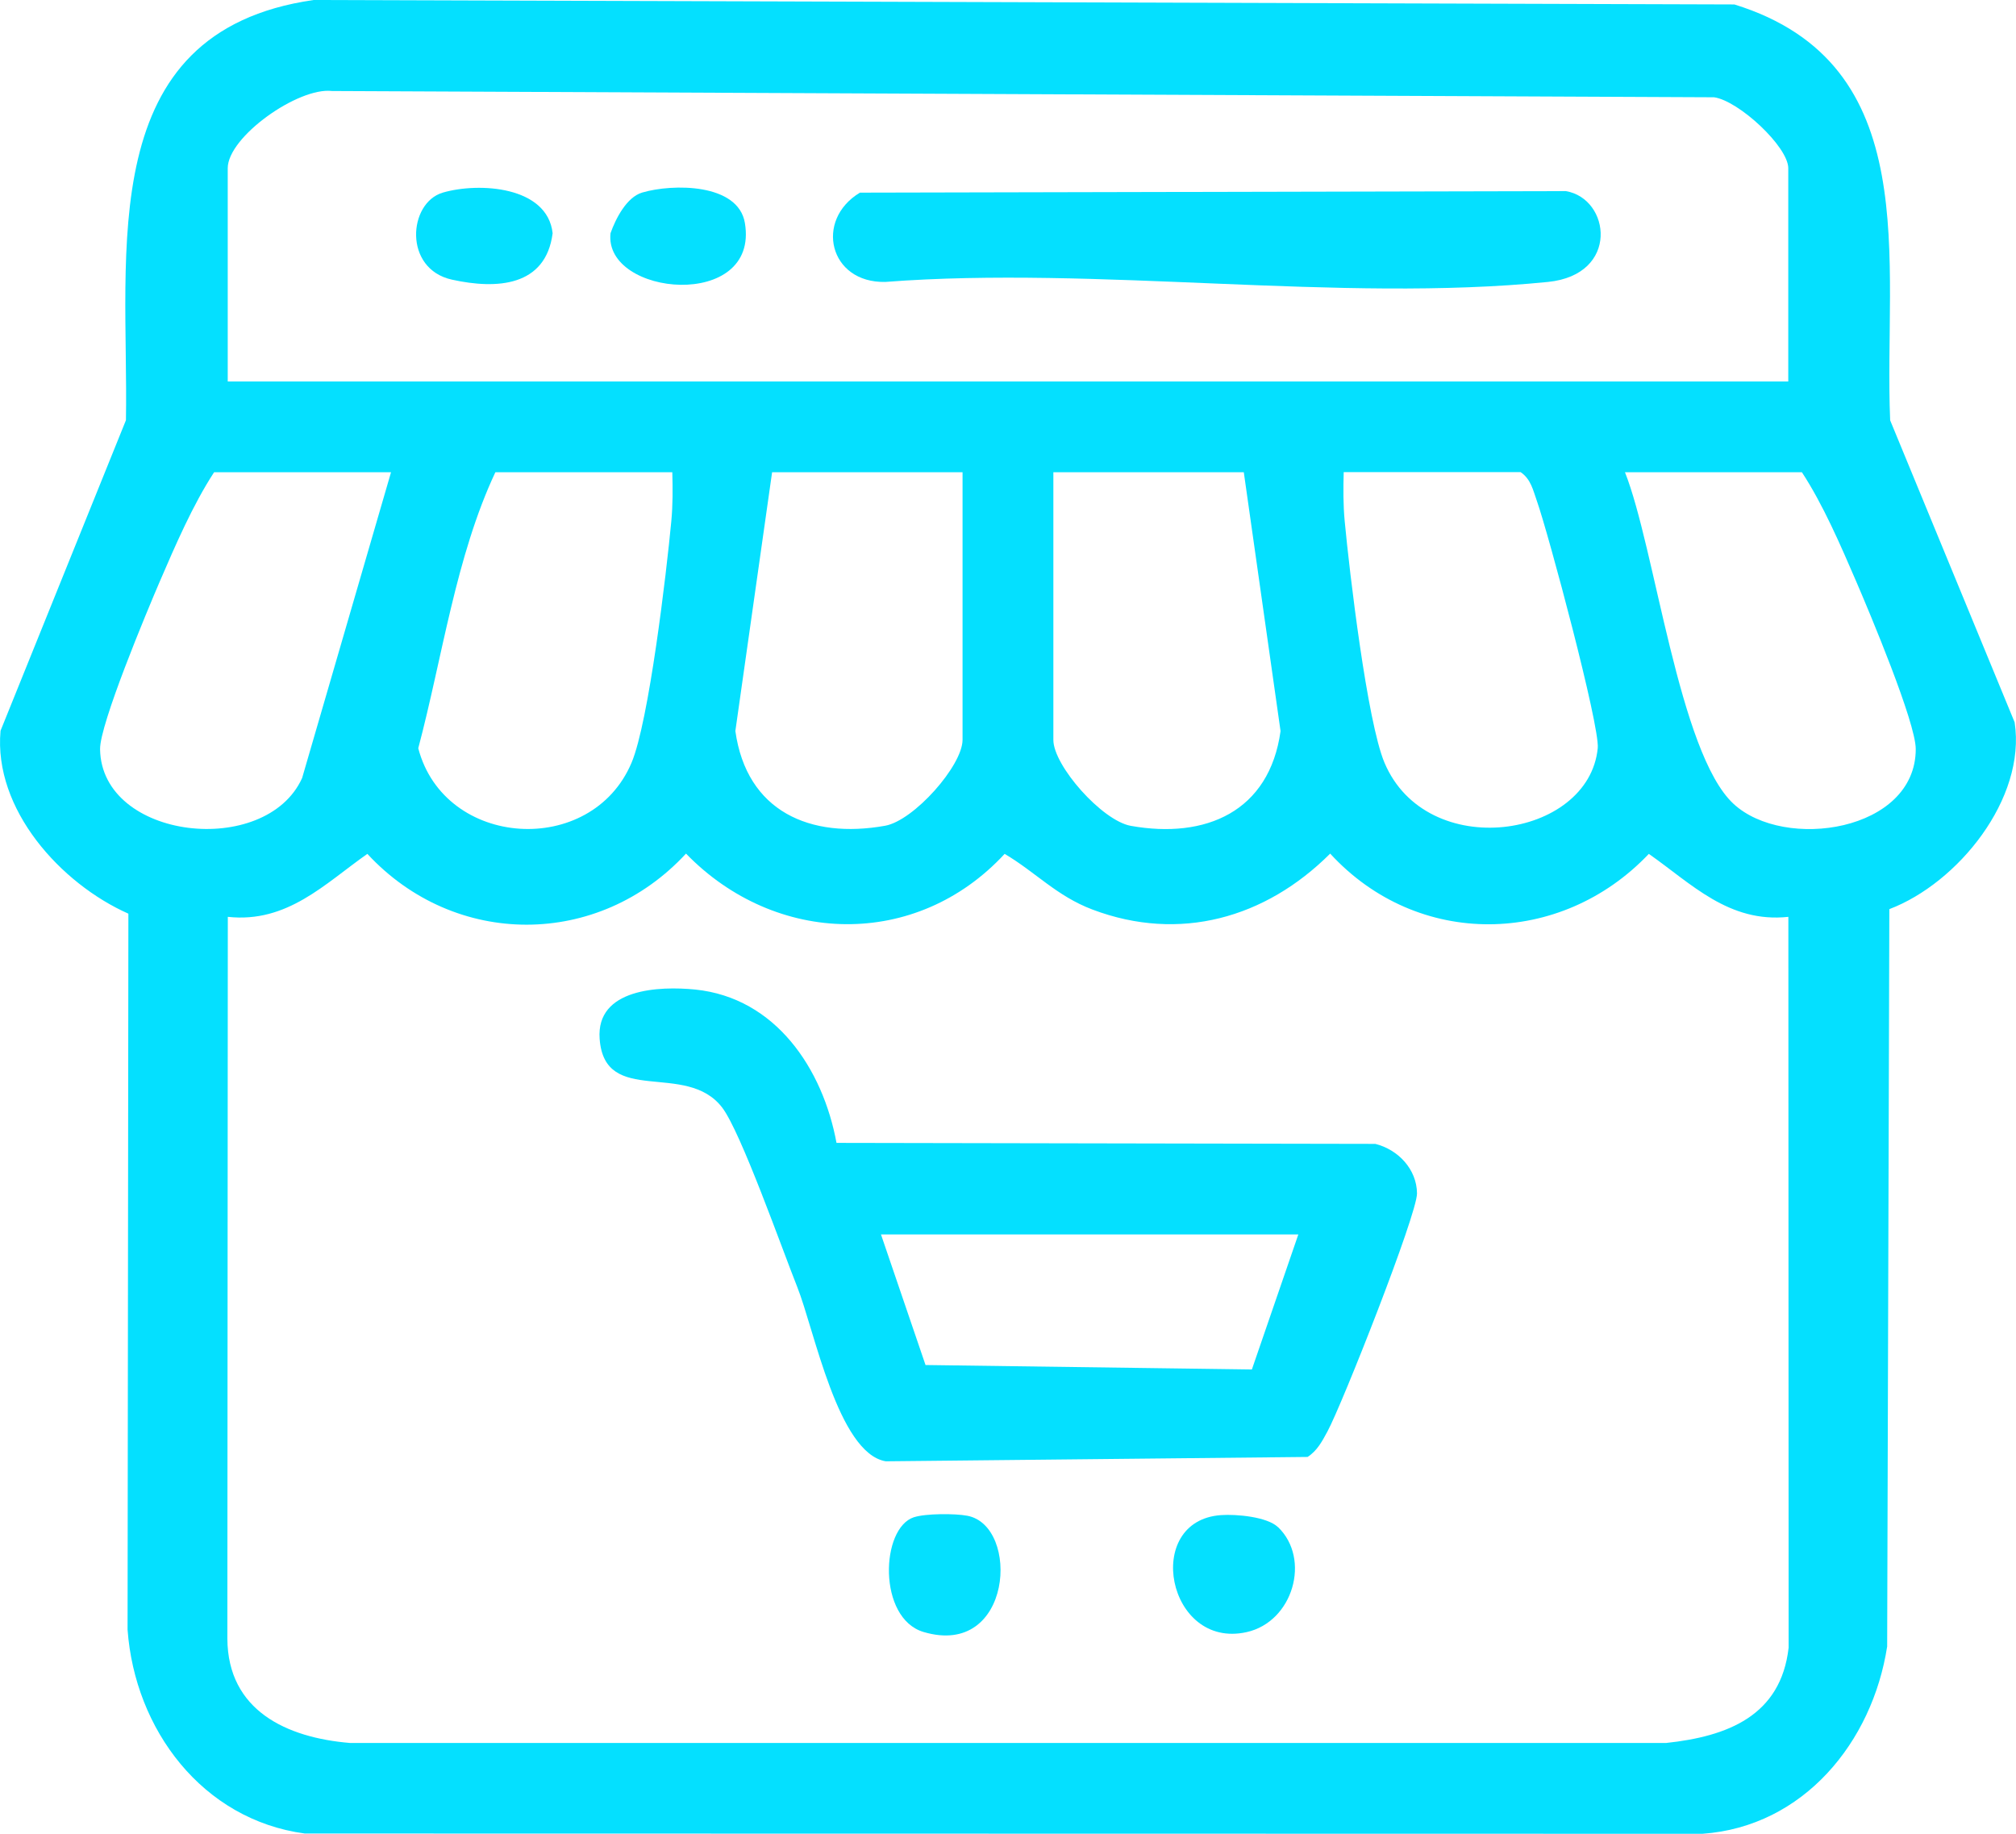
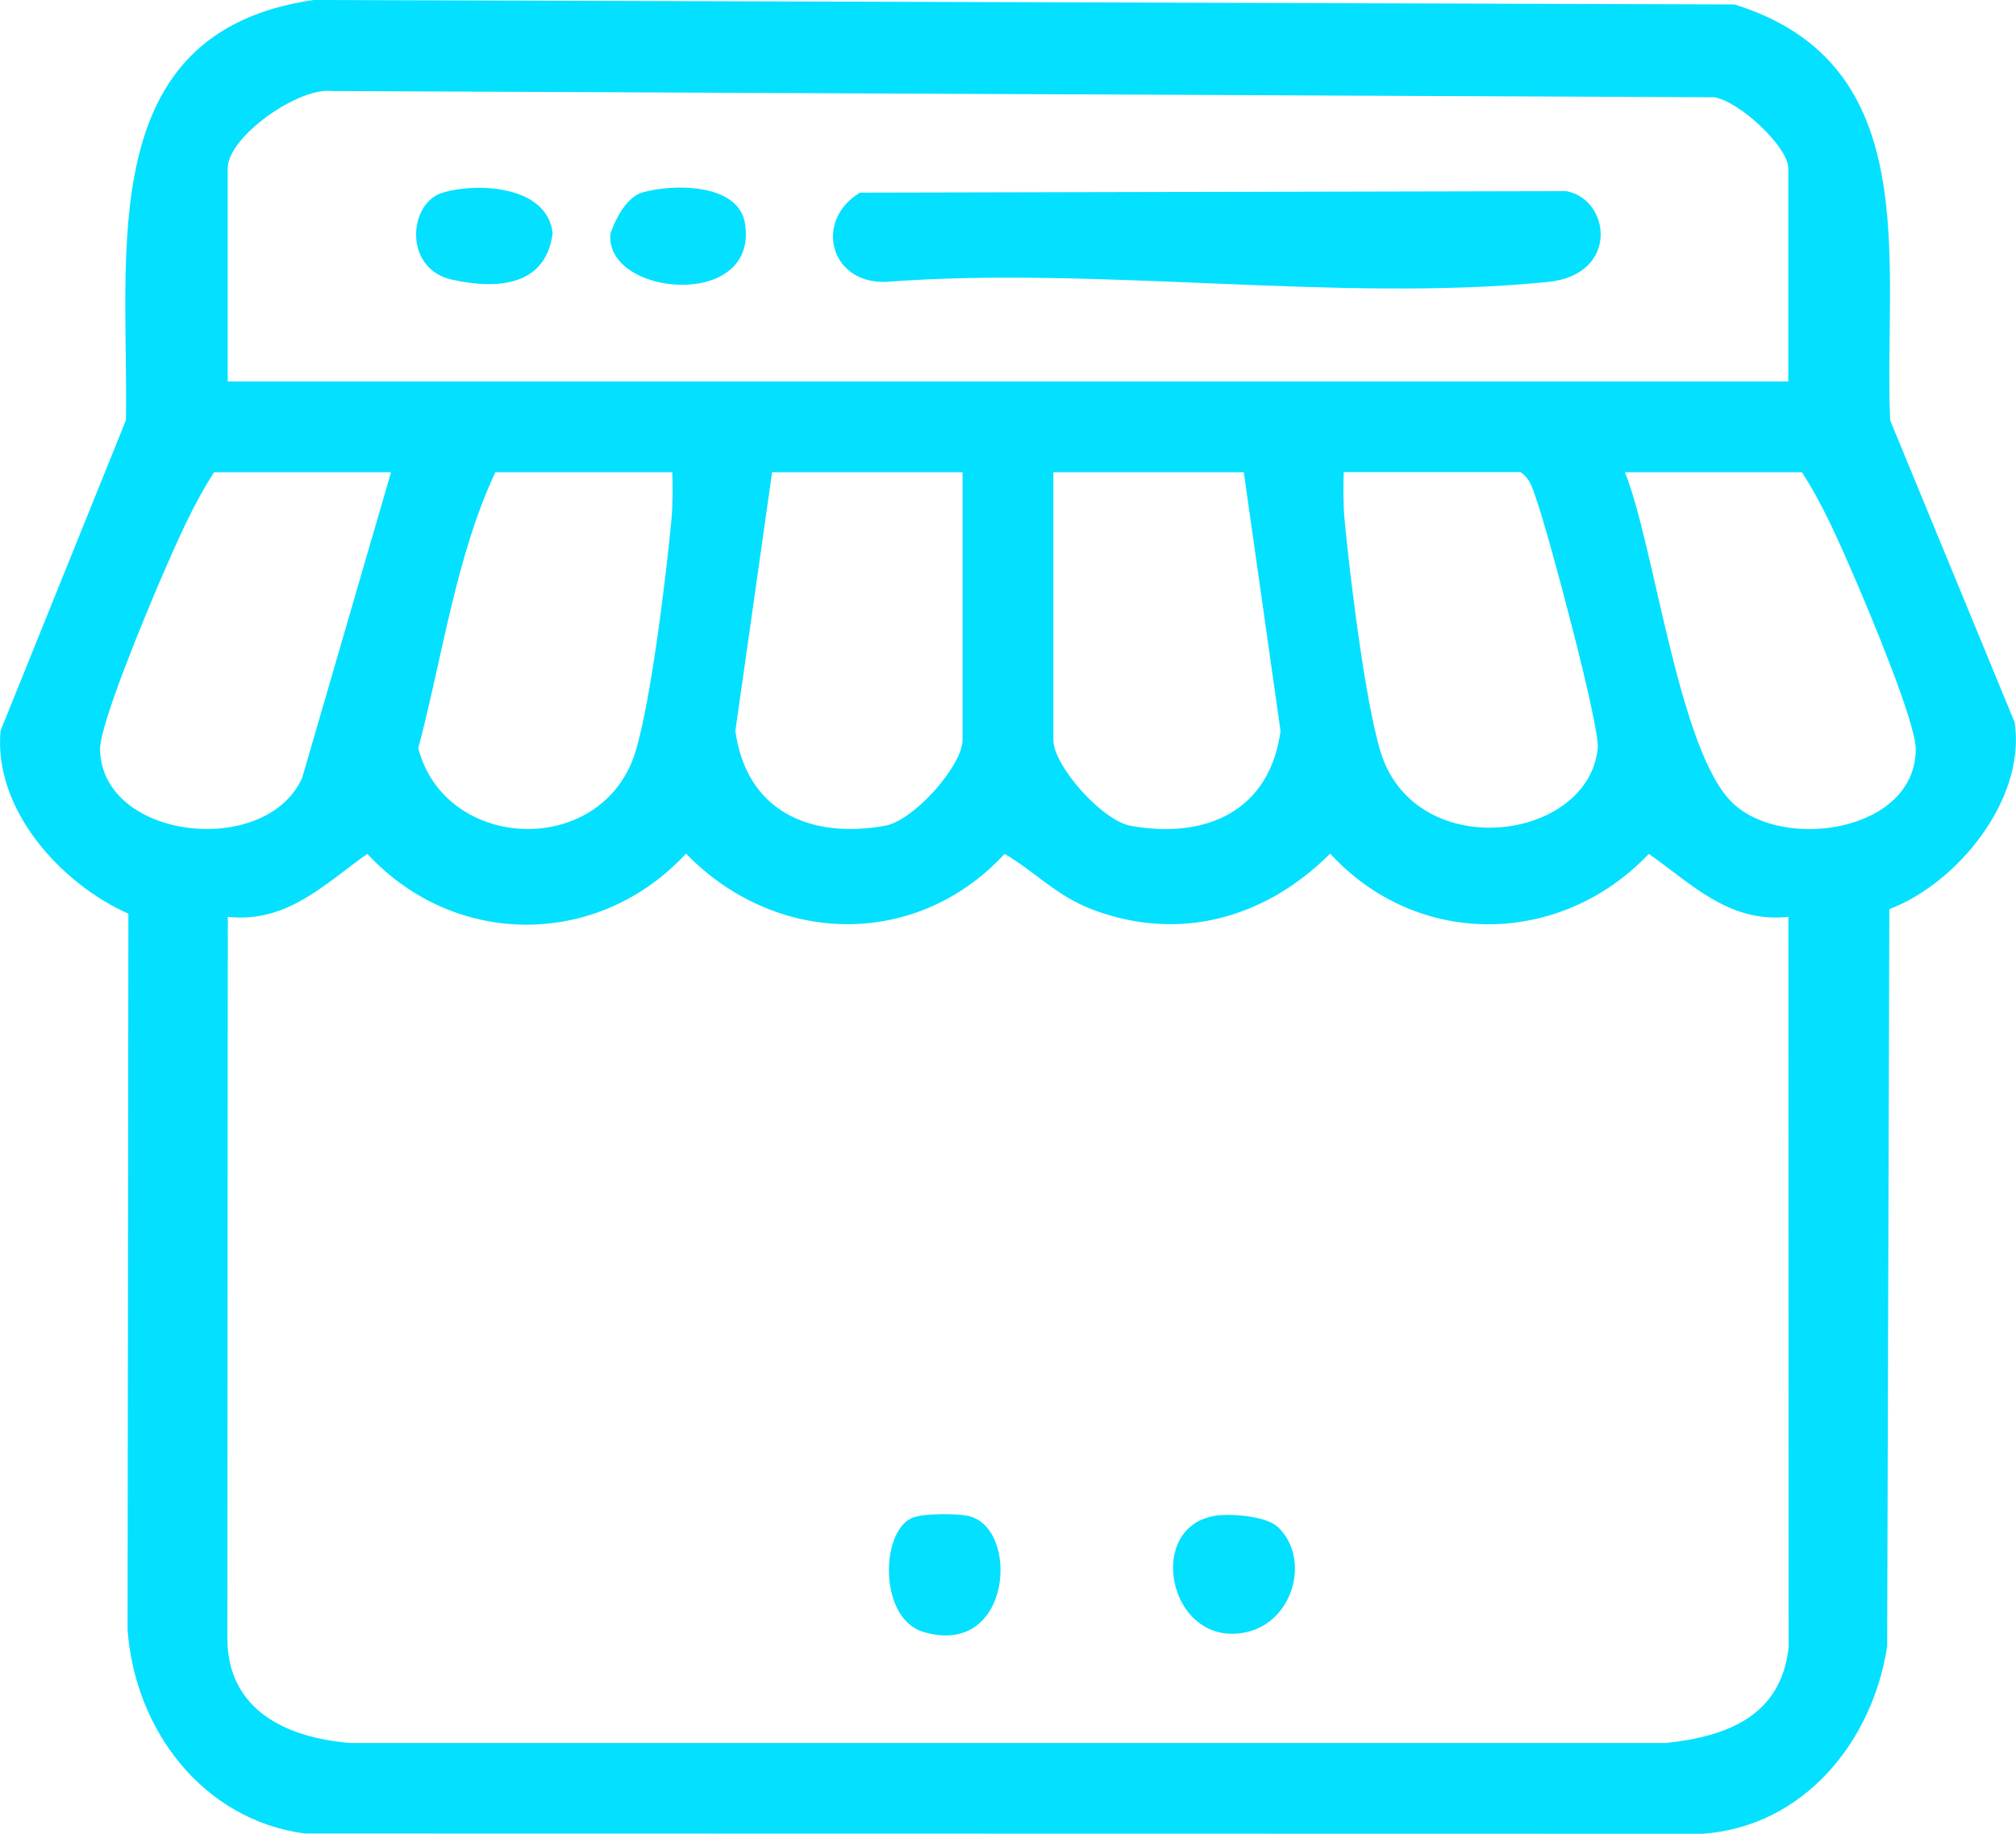
<svg xmlns="http://www.w3.org/2000/svg" id="Capa_2" data-name="Capa 2" viewBox="0 0 222.2 202.08">
  <defs>
    <style> .cls-1 { fill: #04e0ff; } </style>
  </defs>
  <g id="Capa_1-2" data-name="Capa 1">
    <g>
      <path class="cls-1" d="M208.24,100.18l-.24,81.27c-1.63,10.52-9.2,19.85-20.36,20.64l-154.05-.03c-11.29-1.52-18.73-11.46-19.53-22.47l.09-78.9C6.7,97.38-.73,89.2.06,80.53l13.82-34.22C14.2,27.76,10.2,3.51,34.56,0l156.6.49c21.17,6.56,16.43,28.35,17.17,45.83l13.72,33.28c1.29,8.43-6.27,17.73-13.81,20.59ZM197.1,42.04v-23.5c0-2.37-5.46-7.44-8.18-7.82l-152.33-.69c-3.72-.44-11.49,5.05-11.49,8.51v23.5h172ZM43.1,52.04h-19.5c-2.34,3.58-4.28,8.08-5.98,12.02-1.44,3.35-6.64,15.79-6.59,18.51.16,10,18.27,12.02,22.27,3.17l9.8-33.7ZM74.1,52.04h-19.5c-4.36,9.28-5.84,20.4-8.5,30.42,2.89,11.05,19.09,12.07,23.51,1.59,1.91-4.53,3.85-20.94,4.38-26.61.17-1.8.16-3.59.11-5.39ZM106.1,52.04h-21l-4.05,28.52c1.24,8.87,8.25,11.92,16.51,10.44,3.17-.57,8.53-6.63,8.53-9.47v-29.5ZM137.1,52.04h-21v29.5c0,2.83,5.36,8.9,8.53,9.47,8.26,1.48,15.28-1.57,16.51-10.44l-4.05-28.52ZM148.1,52.04c-.05,1.8-.06,3.59.11,5.39.53,5.68,2.48,22.09,4.38,26.61,4.66,11.06,22.53,8.39,23.51-1.59.24-2.47-5.45-23.68-6.7-27.22-.43-1.2-.65-2.41-1.8-3.2h-19.5ZM179.1,52.04c3.31,8.31,5.94,30.96,11.96,36.54,5.62,5.22,20.09,3.05,20.09-6.03,0-2.94-5.07-15.01-6.57-18.49-1.7-3.94-3.64-8.45-5.98-12.02h-19.5ZM197.11,101.04c-6.56.71-10.7-3.67-15.38-6.94-9.7,10.23-25.49,10.47-35.12-.03-7.13,7.12-16.6,9.79-26.19,6.17-3.97-1.5-6.24-4.1-9.69-6.14-9.72,10.52-25.24,10.15-35.12-.03-9.64,10.43-25.47,10.45-35.12.03-4.68,3.28-8.82,7.65-15.38,6.94l-.05,79.55c.05,7.91,6.52,10.91,13.51,11.49h145.08c6.74-.72,12.64-2.98,13.49-10.51l-.03-80.53Z" />
-       <path class="cls-1" d="M92.2,125.95l59.39.11c2.53.64,4.56,2.8,4.59,5.45.02,2.3-8.26,23.28-9.87,26.24-.58,1.07-1.12,2.12-2.19,2.81l-46.5.48c-5.26-.9-7.86-14.48-9.76-19.24-1.66-4.16-6.2-17.04-8.26-19.74-3.98-5.2-12.97-.05-13.51-7.59-.4-5.55,6.61-5.81,10.53-5.42,8.87.9,14.08,8.74,15.58,16.91ZM143.1,136.04h-46l4.91,14.39,35.97.49,5.12-14.88Z" />
      <path class="cls-1" d="M140.86,168.29c3.65,3.5,1.67,10.45-3.48,11.58-8.73,1.92-11.47-12.29-2.8-12.9,1.67-.12,5.09.18,6.28,1.33Z" />
      <path class="cls-1" d="M100.75,167.2c1.28-.41,4.48-.42,5.86-.16,5.87,1.1,5,15.73-4.82,12.81-5.07-1.51-4.74-11.46-1.05-12.65Z" />
      <path class="cls-1" d="M94.79,21.23l77.79-.17c4.92.82,5.97,9.21-1.96,10.01-22.97,2.31-49.67-1.8-73.05,0-6.18.13-7.82-6.82-2.79-9.84Z" />
      <path class="cls-1" d="M48.79,21.23c4-1.17,11.55-.71,12.12,4.47-.75,5.88-6.15,6.21-11.09,5.12-5.39-1.18-4.82-8.48-1.02-9.59Z" />
      <path class="cls-1" d="M70.78,21.22c3.35-.99,10.58-1.04,11.32,3.35,1.63,9.69-15.58,8.11-14.81,1.13.58-1.63,1.78-3.97,3.49-4.48Z" />
    </g>
  </g>
</svg>